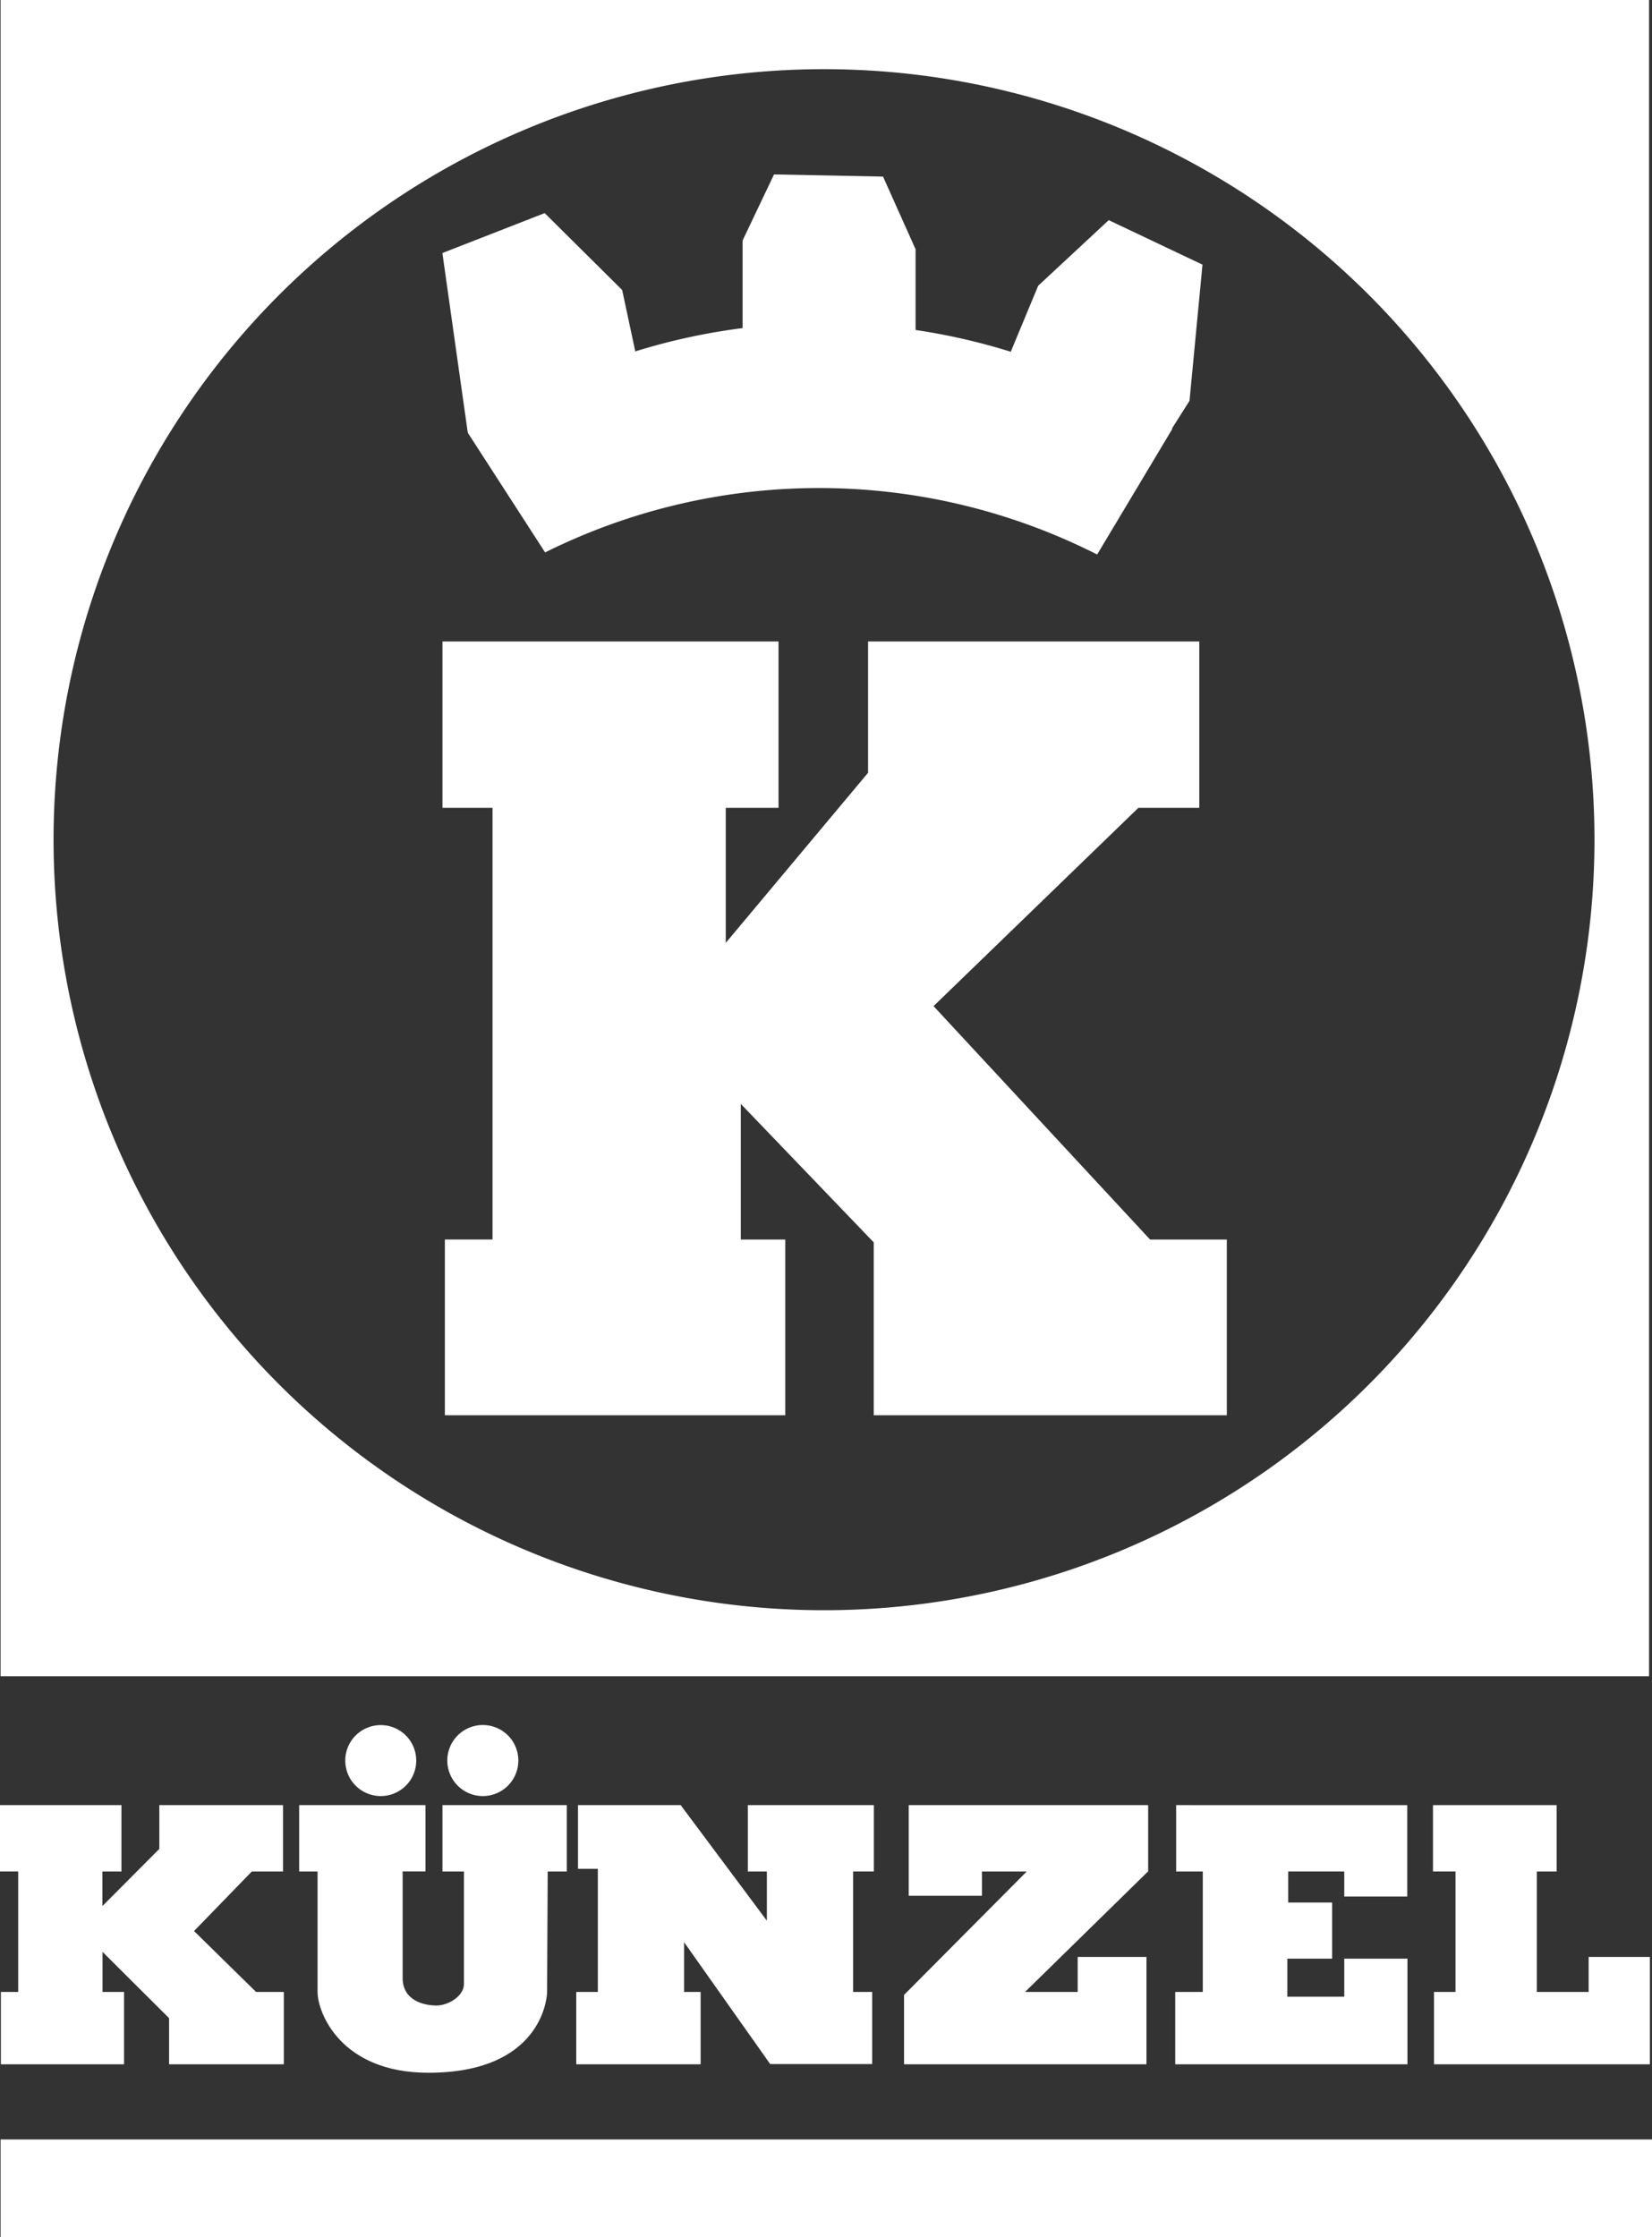
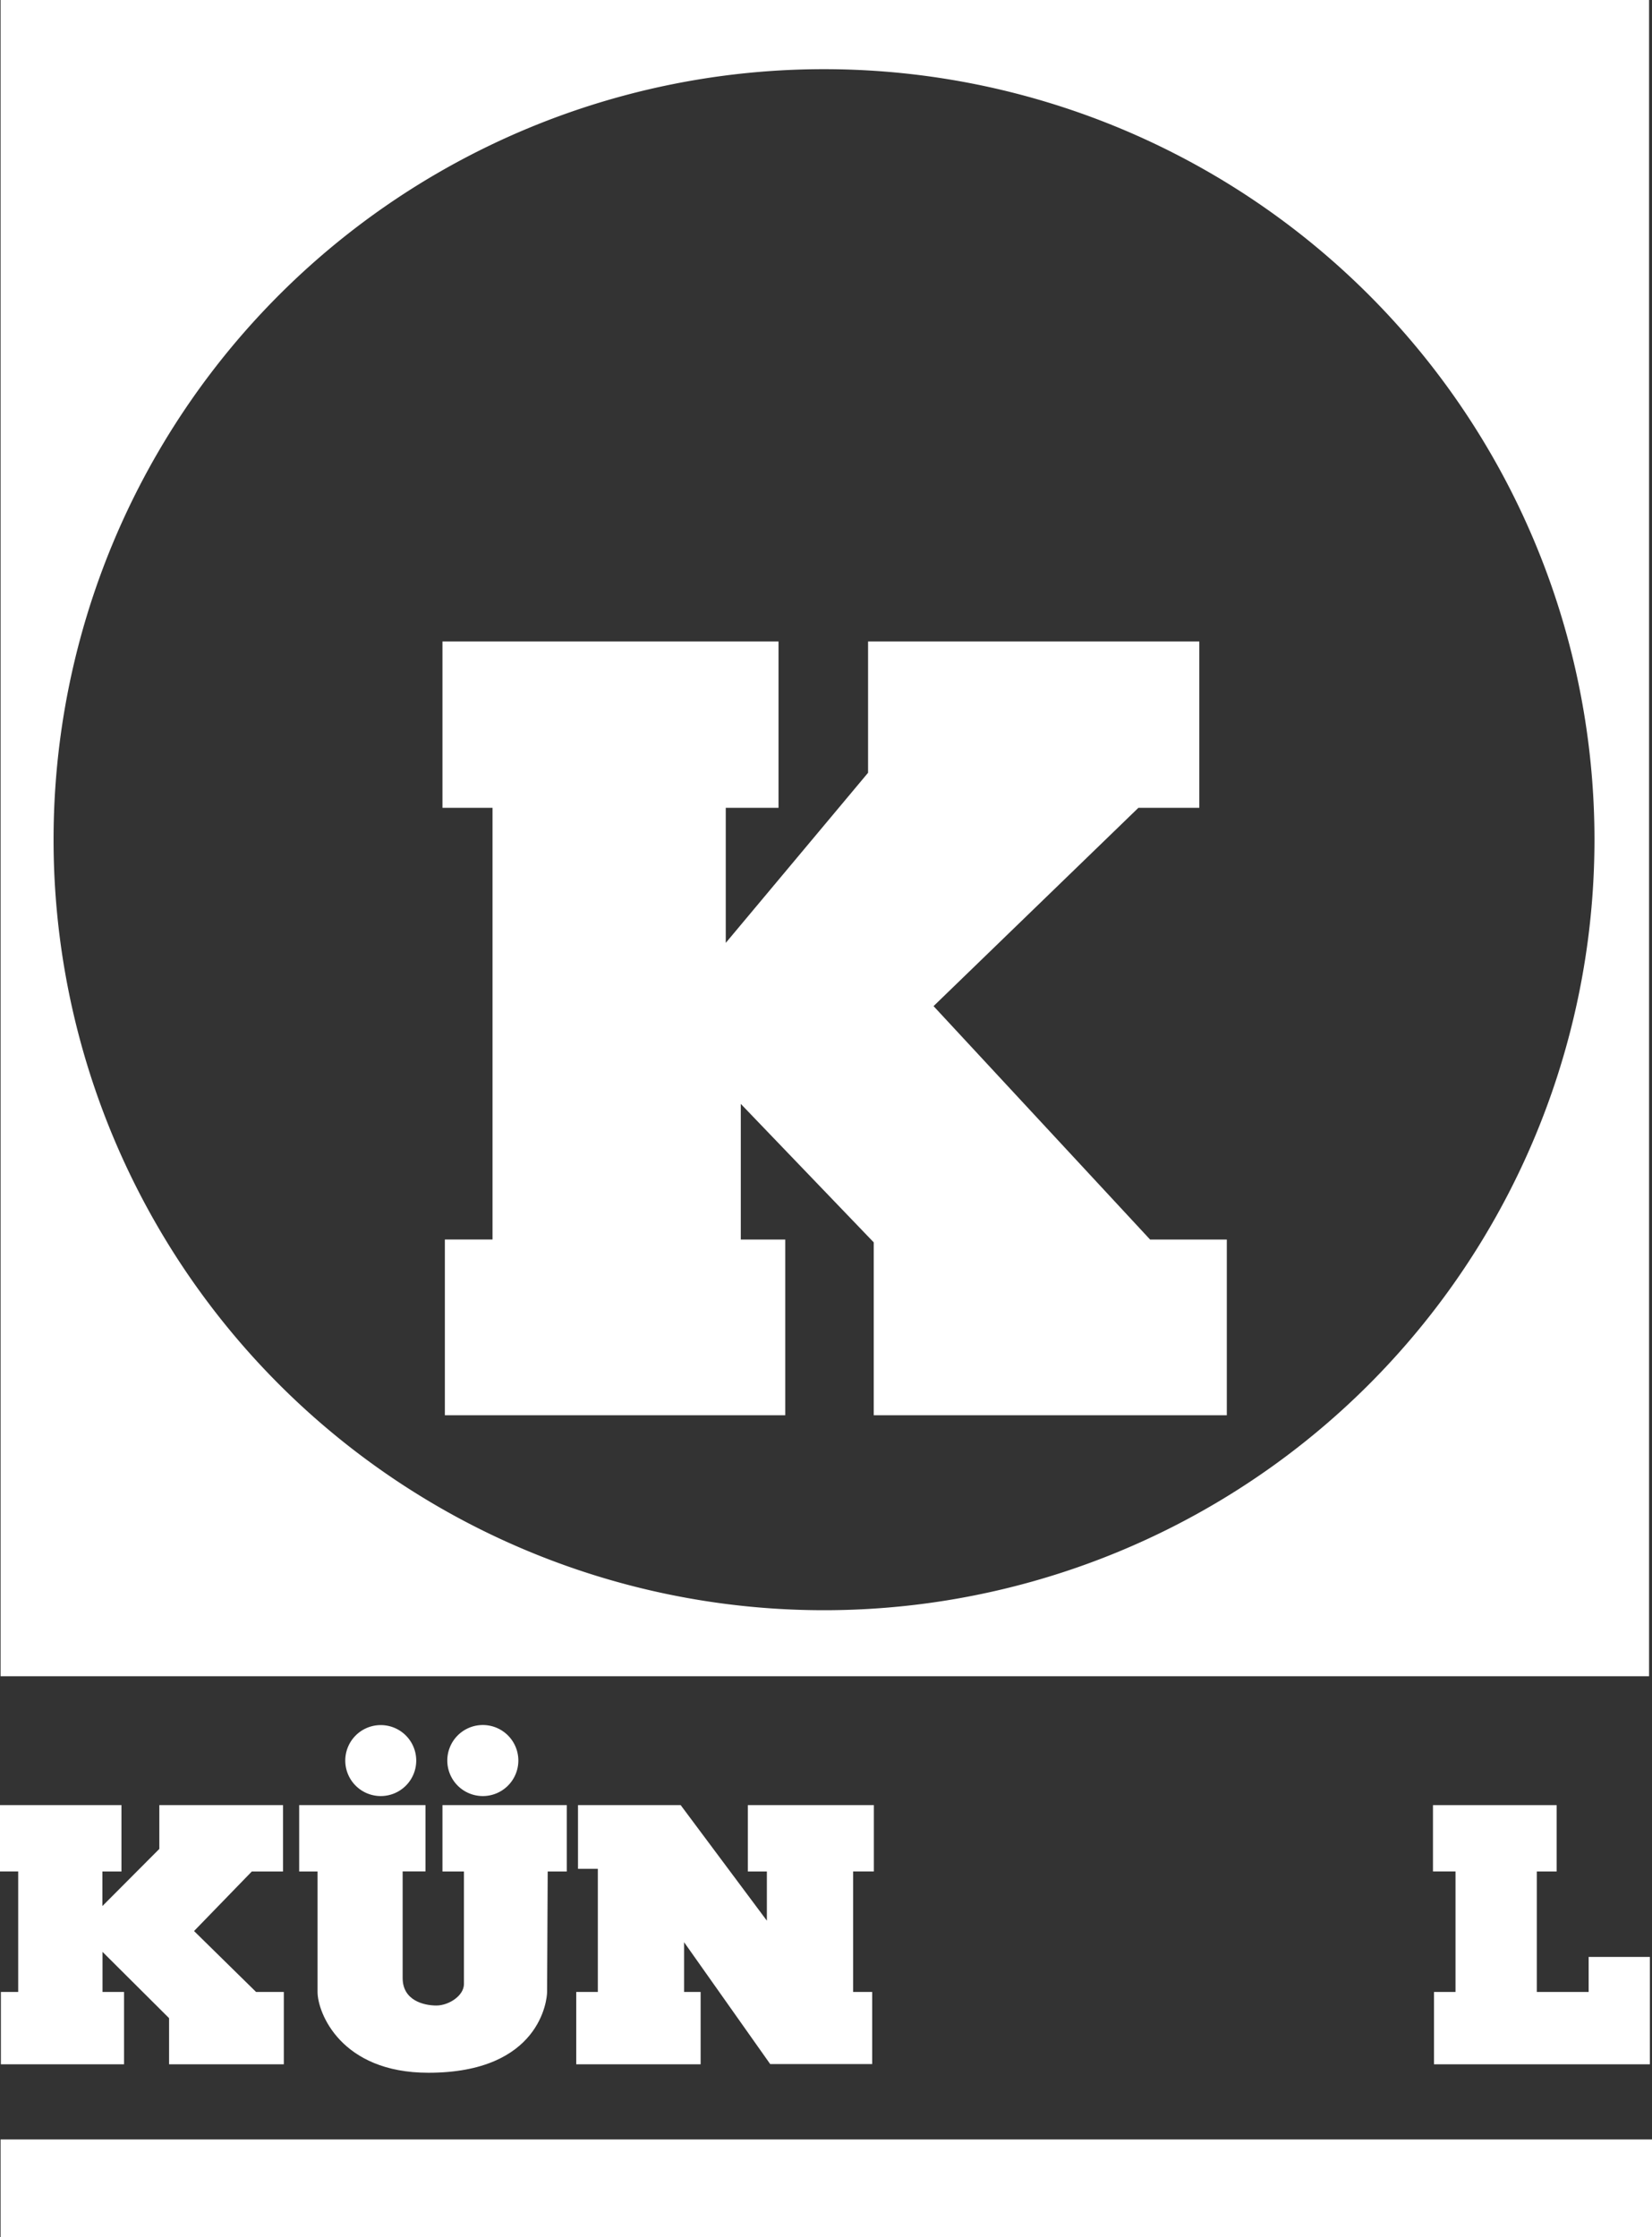
<svg xmlns="http://www.w3.org/2000/svg" id="künzel" viewBox="0 0 43.392 58.76">
  <rect x="0" y="0" width="43.392" height="58.76" fill="#333333" stroke="none" />
  <defs>
    <style>.cls-1{fill:#fff;}</style>
  </defs>
  <path class="cls-1" d="M43.315,0H.015V44.025h43.3ZM21.643,42.291A20.237,20.237,0,0,1,1.407,22.053h0v-.002A20.235,20.235,0,0,1,21.643,1.817H21.645a20.237,20.237,0,0,1-.002,40.474Z" />
-   <path class="cls-1" d="M12.303,11.346l-.019.015,2.034,3.148a16.151,16.151,0,0,1,14.5.055l1.975-3.3-.011-.008.462-.729.341-3.576L29.122,5.782,27.269,7.505l-.72,1.734a16.396,16.396,0,0,0-2.5-.572V6.547l-.855-1.909-2.863-.057-.826,1.736v2.3a16.479,16.479,0,0,0-2.827.615l.006-.015-.342-1.6-2.035-2.02L11.62,6.646l.664,4.7Z" />
  <polygon class="cls-1" points="24.521 26.425 29.901 21.217 31.501 21.217 31.501 16.848 22.801 16.848 22.801 20.296 19.063 24.764 19.063 21.217 20.449 21.217 20.449 16.848 11.622 16.848 11.622 21.217 12.937 21.217 12.937 32.555 11.685 32.555 11.685 37.17 20.626 37.17 20.626 32.556 19.458 32.556 19.458 28.993 22.95 32.63 22.95 37.17 32.224 37.17 32.224 32.556 30.209 32.556 24.521 26.425" />
  <polygon class="cls-1" points="37.666 52.317 37.666 54.217 43.336 54.217 43.336 51.397 41.728 51.397 41.728 52.317 40.366 52.317 40.366 49.153 40.887 49.153 40.887 47.41 37.639 47.41 37.639 49.152 38.231 49.152 38.231 52.317 37.666 52.317" />
-   <polygon class="cls-1" points="30.158 47.41 23.869 47.41 23.869 49.791 25.793 49.791 25.793 49.153 26.969 49.153 23.746 52.395 23.746 54.217 30.114 54.217 30.114 51.397 28.307 51.397 28.307 52.317 26.924 52.317 30.158 49.149 30.158 47.41" />
-   <polygon class="cls-1" points="30.869 52.317 30.869 54.217 36.969 54.217 36.969 51.442 35.309 51.442 35.309 52.442 33.814 52.442 33.814 51.442 34.99 51.442 34.99 49.968 33.836 49.968 33.836 49.152 35.309 49.152 35.309 49.811 36.963 49.811 36.963 47.411 30.893 47.41 30.893 49.153 31.593 49.153 31.593 52.317 30.869 52.317" />
  <path class="cls-1" d="M13.615,46.239a.933.933,0,1,0-.933.933h0A.933.933,0,0,0,13.615,46.239Z" />
  <polygon class="cls-1" points="0.478 52.317 0.023 52.317 0.023 54.217 3.258 54.217 3.258 52.317 2.693 52.317 2.693 51.264 4.441 53.005 4.441 54.217 7.455 54.217 7.455 52.317 6.726 52.317 5.097 50.717 6.614 49.153 7.434 49.153 7.434 47.41 4.185 47.41 4.185 48.56 2.69 50.06 2.69 49.153 3.19 49.153 3.19 47.41 0 47.41 0 49.152 0.478 49.152 0.478 52.317" />
  <rect class="cls-1" x="0.015" y="56.191" width="43.377" height="2.569" />
  <path class="cls-1" d="M11.251,54.439c2.943,0,3.119-1.926,3.119-2.122s.016-3.168.016-3.168l.001.004h.5V47.41H11.622v1.743h.564v2.956c0,.308-.4.564-.724.564s-.886-.128-.886-.722v-2.8h.6V47.41H7.858v1.743h.483v3.164C8.341,52.861,8.952,54.439,11.251,54.439Z" />
  <polygon class="cls-1" points="22.953 49.152 22.953 47.41 19.643 47.41 19.643 49.153 20.143 49.153 20.143 50.445 17.879 47.41 15.182 47.41 15.182 49.083 15.703 49.083 15.703 52.317 15.136 52.317 15.136 54.217 18.403 54.217 18.403 52.317 17.969 52.317 17.969 51.011 20.23 54.211 22.909 54.211 22.909 52.317 22.409 52.317 22.409 49.152 22.953 49.152" />
  <path class="cls-1" d="M10.933,46.241a.932.932,0,1,0-.933.931h.002A.932.932,0,0,0,10.933,46.241Z" />
</svg>